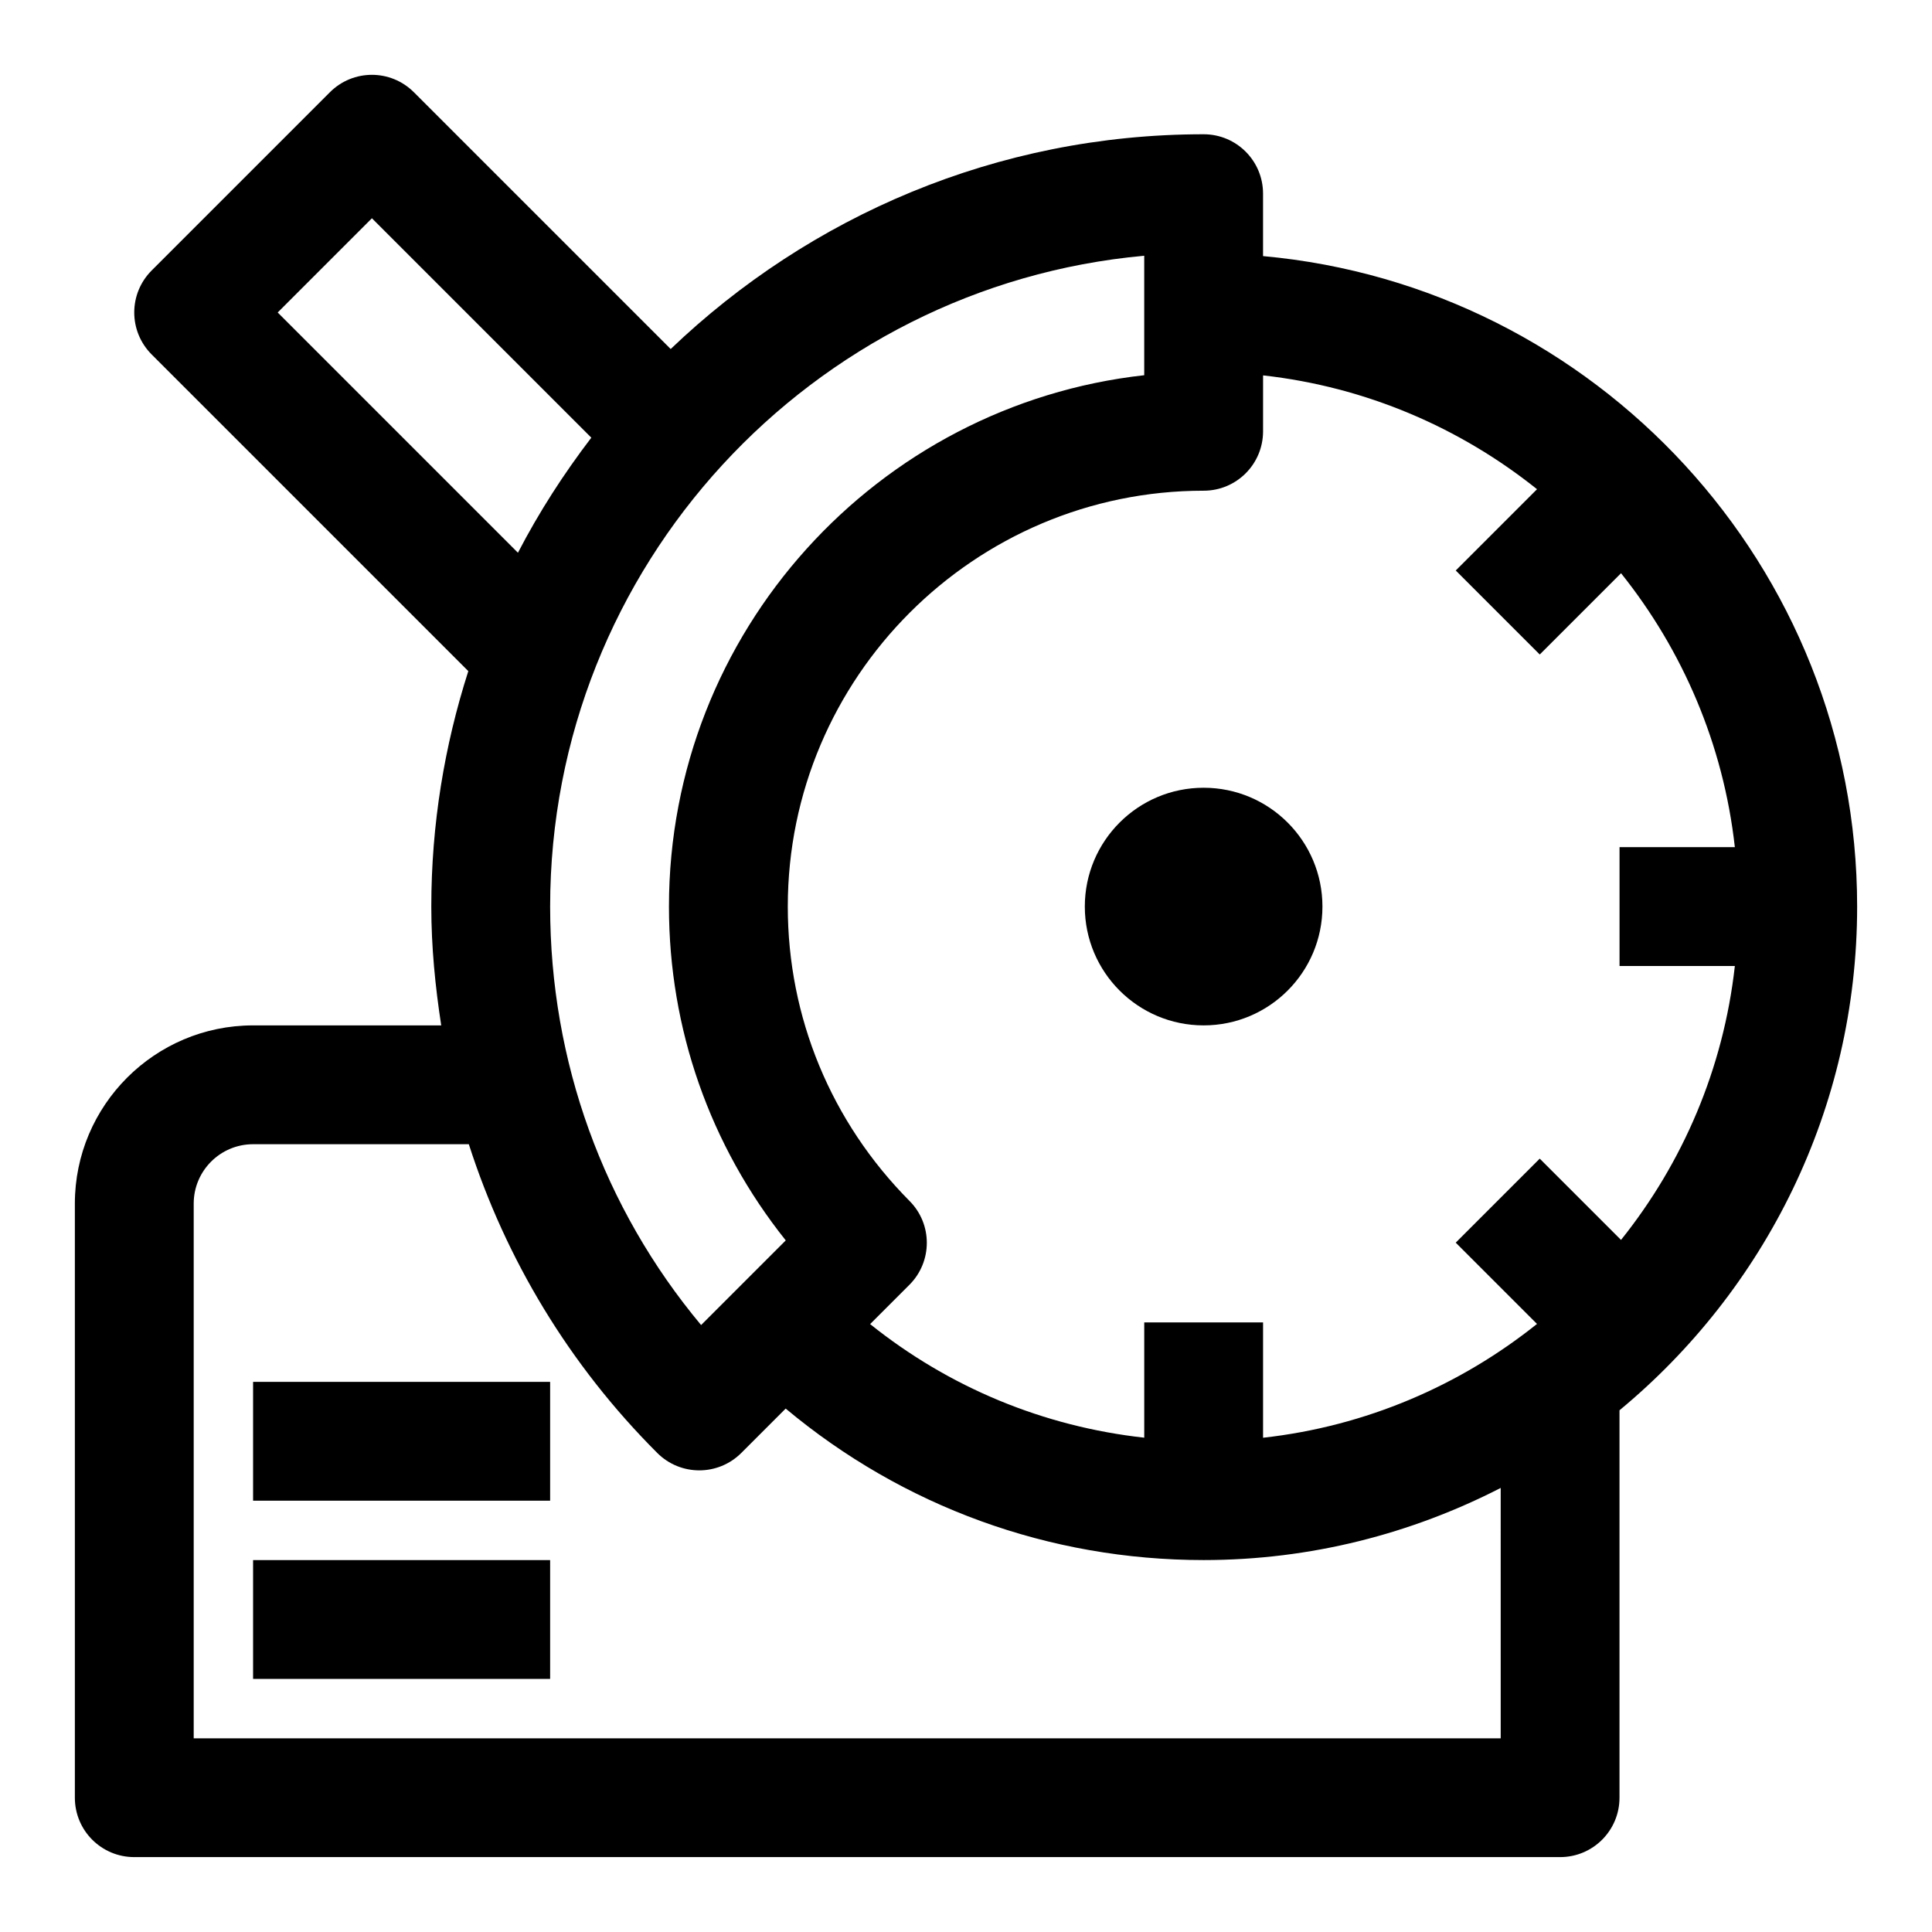
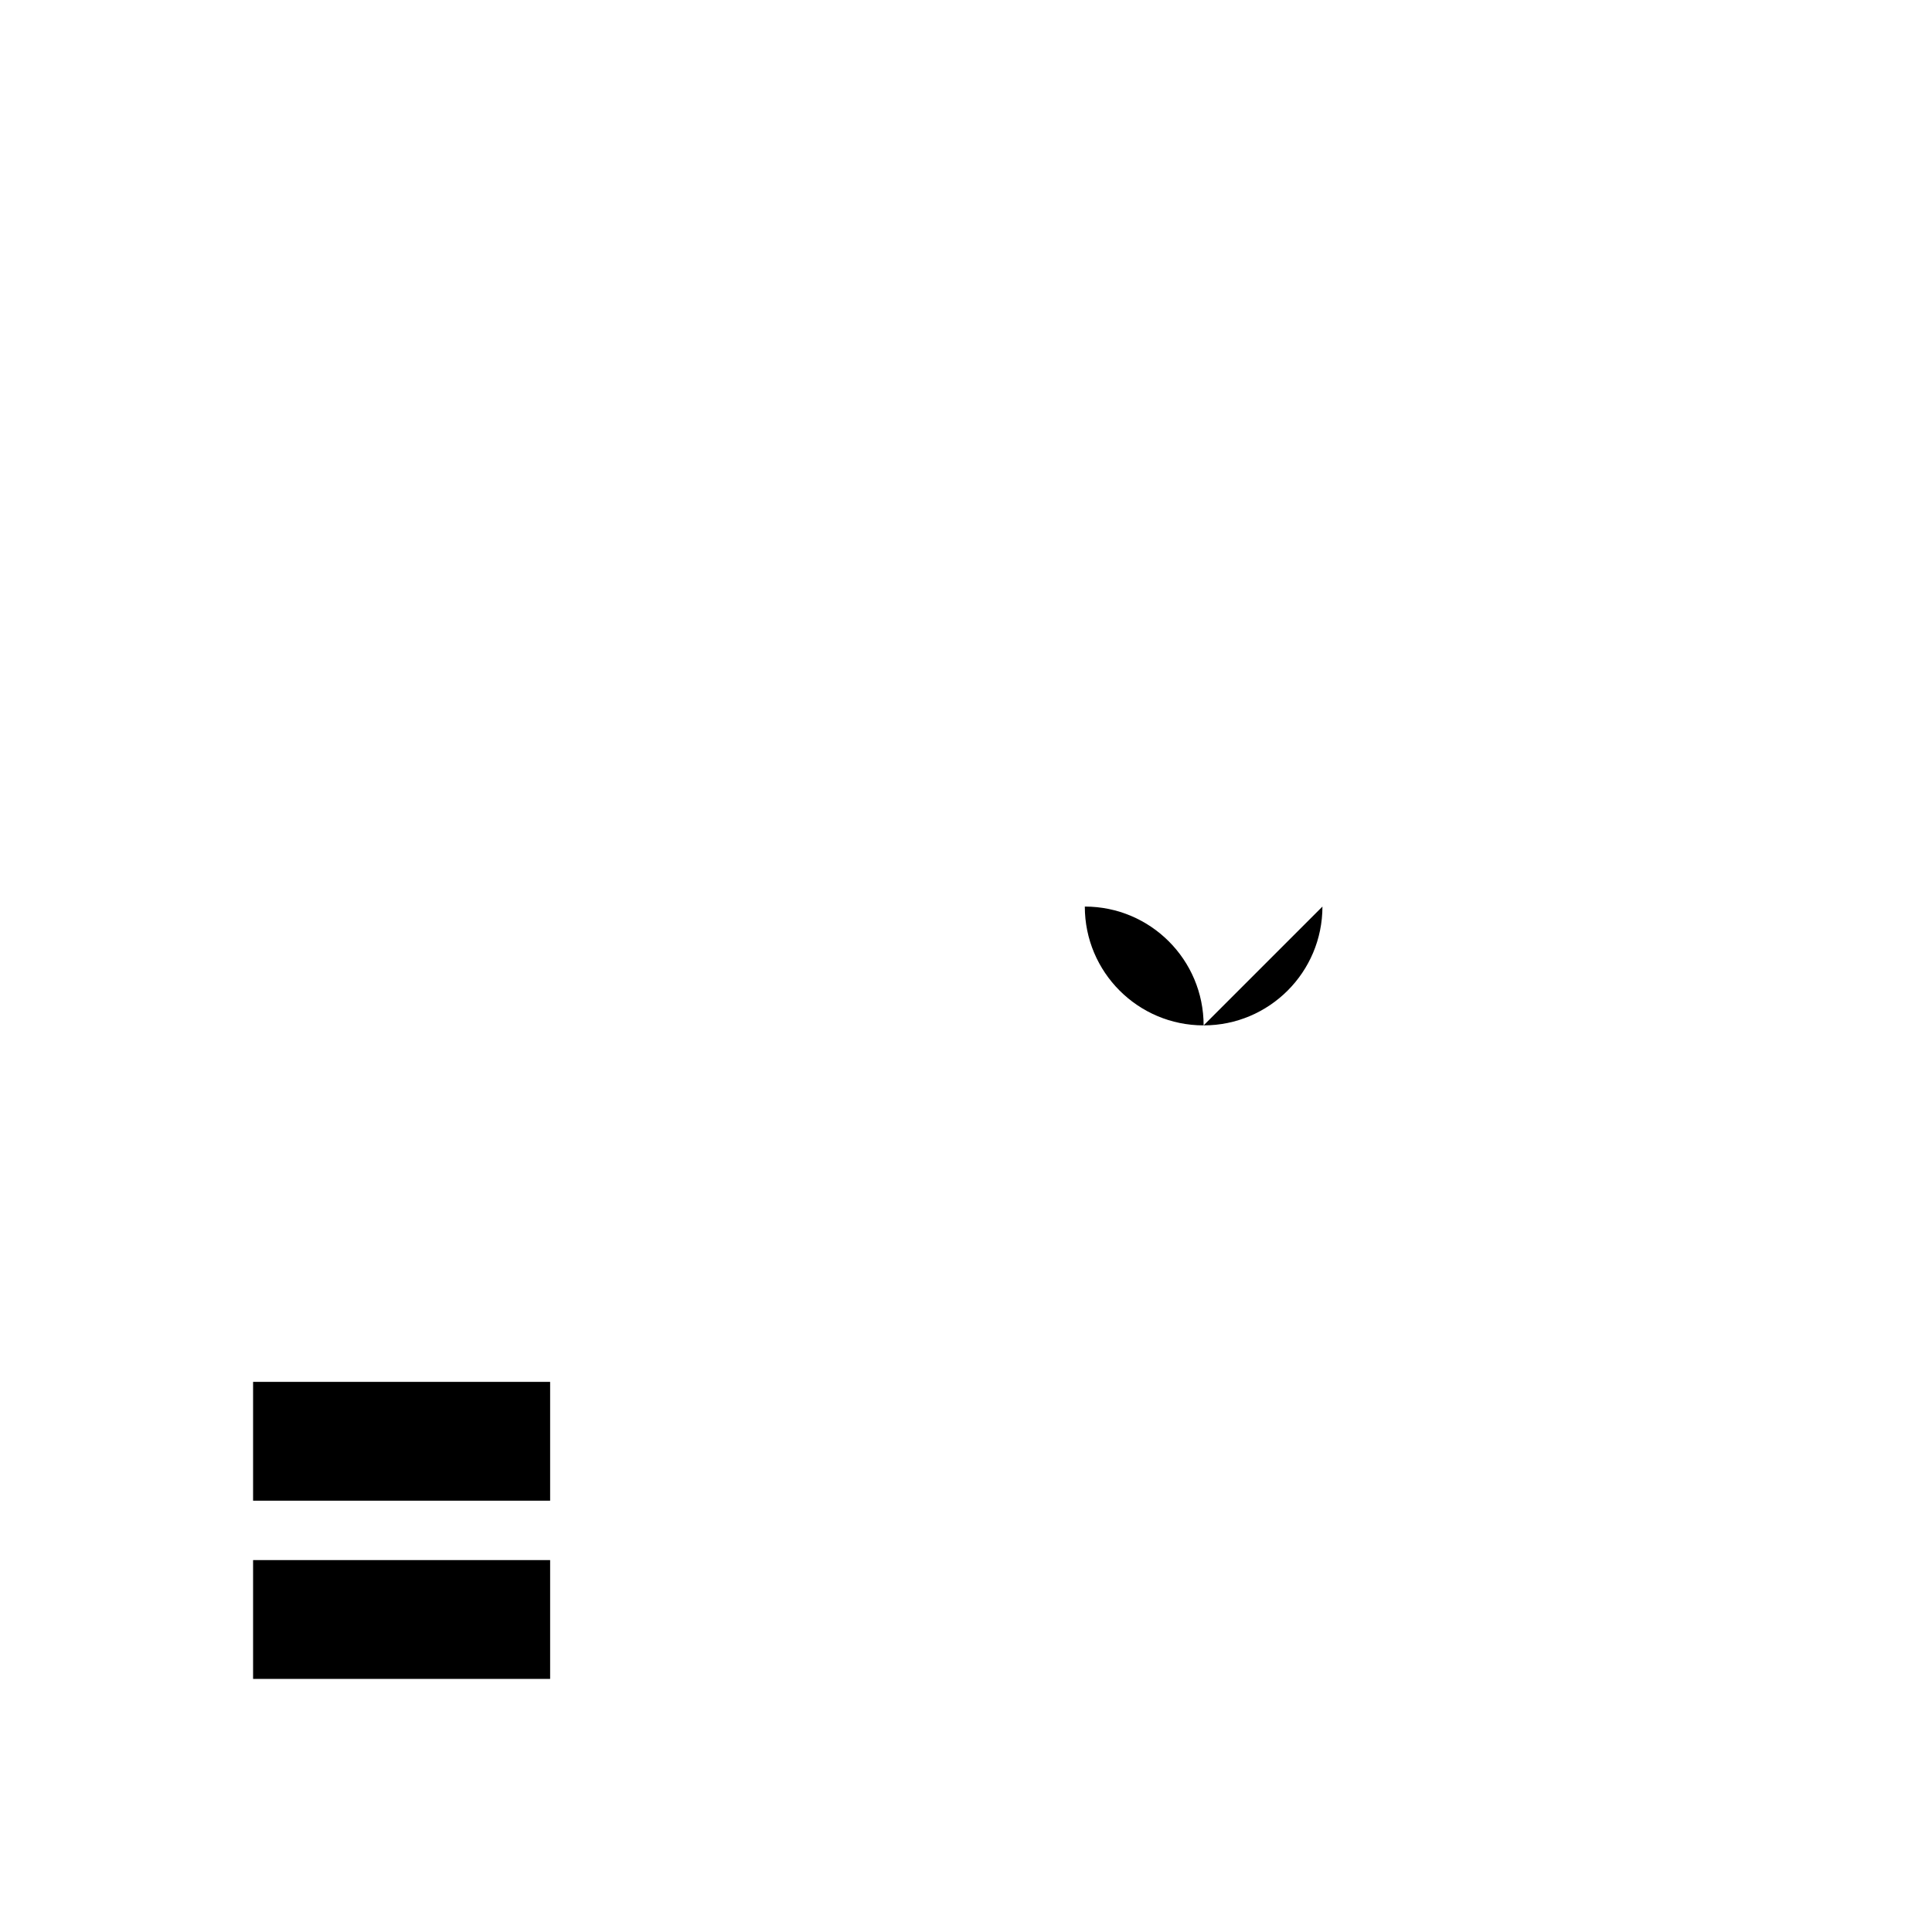
<svg xmlns="http://www.w3.org/2000/svg" fill="#000000" width="800px" height="800px" version="1.1" viewBox="144 144 512 512">
  <g>
-     <path d="m478.72 211.87v-16.547c0-8.707-7.039-15.742-15.742-15.742-54.773 0-104.48 21.758-141.24 56.914l-68.051-68.047c-6.156-6.156-16.105-6.156-22.262 0l-47.23 47.23c-6.156 6.156-6.156 16.105 0 22.262l83.914 83.914c-6.312 19.684-9.809 40.641-9.809 62.398 0 10.676 1.039 21.145 2.629 31.488h-49.859c-26.039 0-47.23 21.191-47.23 47.23v157.44c0 8.707 7.039 15.742 15.742 15.742h377.86c8.707 0 15.742-7.039 15.742-15.742v-102.67c38.43-31.805 62.977-79.824 62.977-133.49 0.004-90.18-69.301-164.38-157.44-172.38zm-31.488-0.094v31.66c-70.754 7.856-125.95 68-125.95 140.82 0 32.465 10.895 63.34 30.953 88.465l-22.434 22.434c-25.898-31.027-40.008-69.852-40.008-110.9 0-90.195 69.289-164.49 157.44-172.48zm-229.64 15.035 24.969-24.969 58.145 58.145c-7.309 9.57-13.855 19.711-19.445 30.496zm324.11 377.86h-346.37v-141.7c0-8.691 7.055-15.742 15.742-15.742h57.168c9.809 30.527 26.641 58.535 49.941 81.82 3.07 3.07 7.102 4.613 11.133 4.613s8.062-1.543 11.133-4.613l11.762-11.762c31.074 25.961 69.82 40.145 110.77 40.145 28.355 0 55.074-6.977 78.719-19.113zm31.883-132.08-21.539-21.539-22.262 22.262 21.539 21.539c-20.387 16.312-45.328 27.129-72.598 30.164v-30.559h-31.488v30.543c-26.672-2.945-51.688-13.305-72.645-30.102l10.406-10.406c6.141-6.141 6.156-16.074 0.047-22.215-20.812-20.969-32.273-48.68-32.273-78.027 0-60.758 49.453-110.21 110.21-110.21 8.707 0 15.742-7.039 15.742-15.742l0.004-14.816c27.27 3.039 52.207 13.855 72.598 30.164l-21.539 21.539 22.262 22.262 21.539-21.539c16.312 20.387 27.129 45.328 30.164 72.598h-30.559v31.488h30.559c-3.039 27.266-13.84 52.207-30.164 72.594z" />
-     <path d="m494.46 384.25c0 17.391-14.098 31.488-31.484 31.488-17.391 0-31.488-14.098-31.488-31.488s14.098-31.488 31.488-31.488c17.387 0 31.484 14.098 31.484 31.488" />
+     <path d="m494.46 384.25c0 17.391-14.098 31.488-31.484 31.488-17.391 0-31.488-14.098-31.488-31.488c17.387 0 31.484 14.098 31.484 31.488" />
    <path d="m211.07 510.21h78.719v31.488h-78.719z" />
    <path d="m211.07 557.44h78.719v31.488h-78.719z" />
  </g>
</svg>